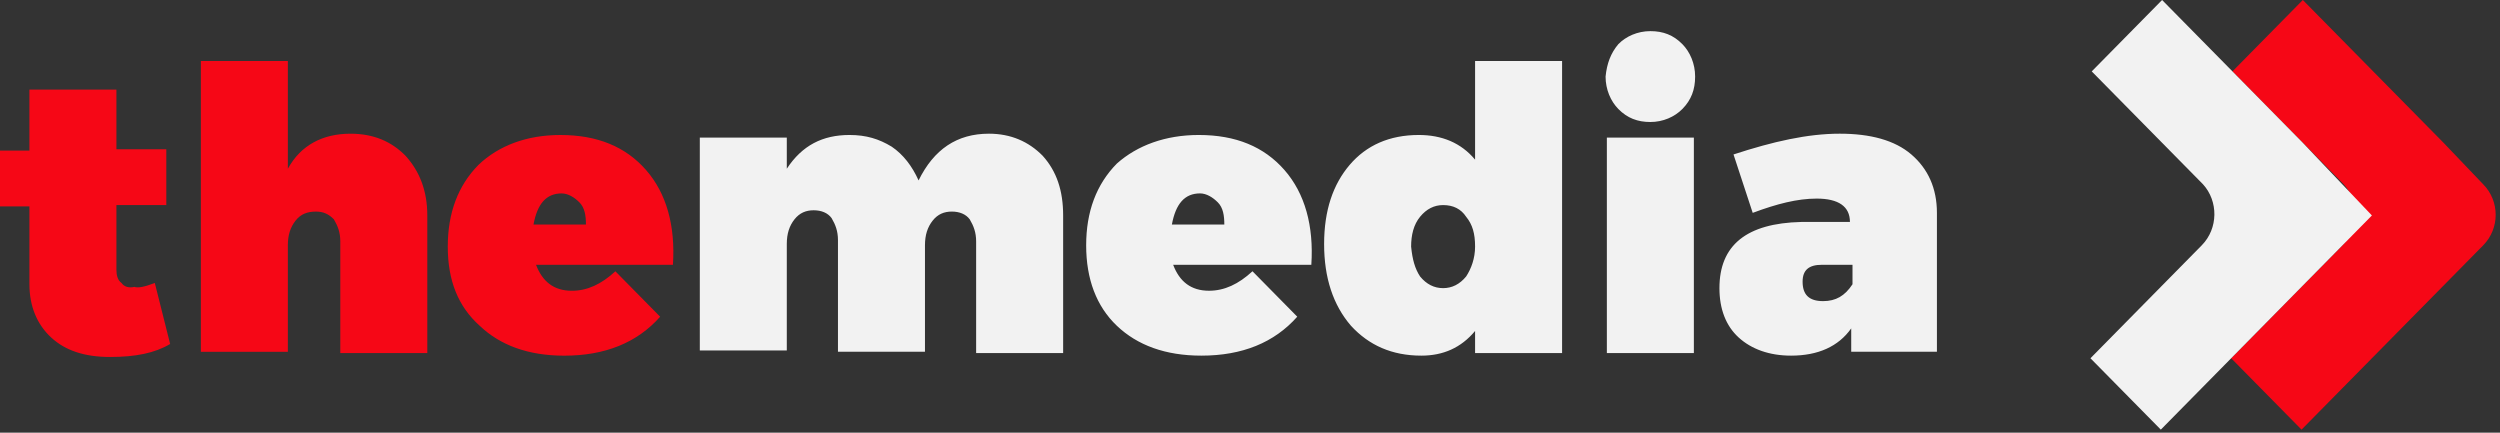
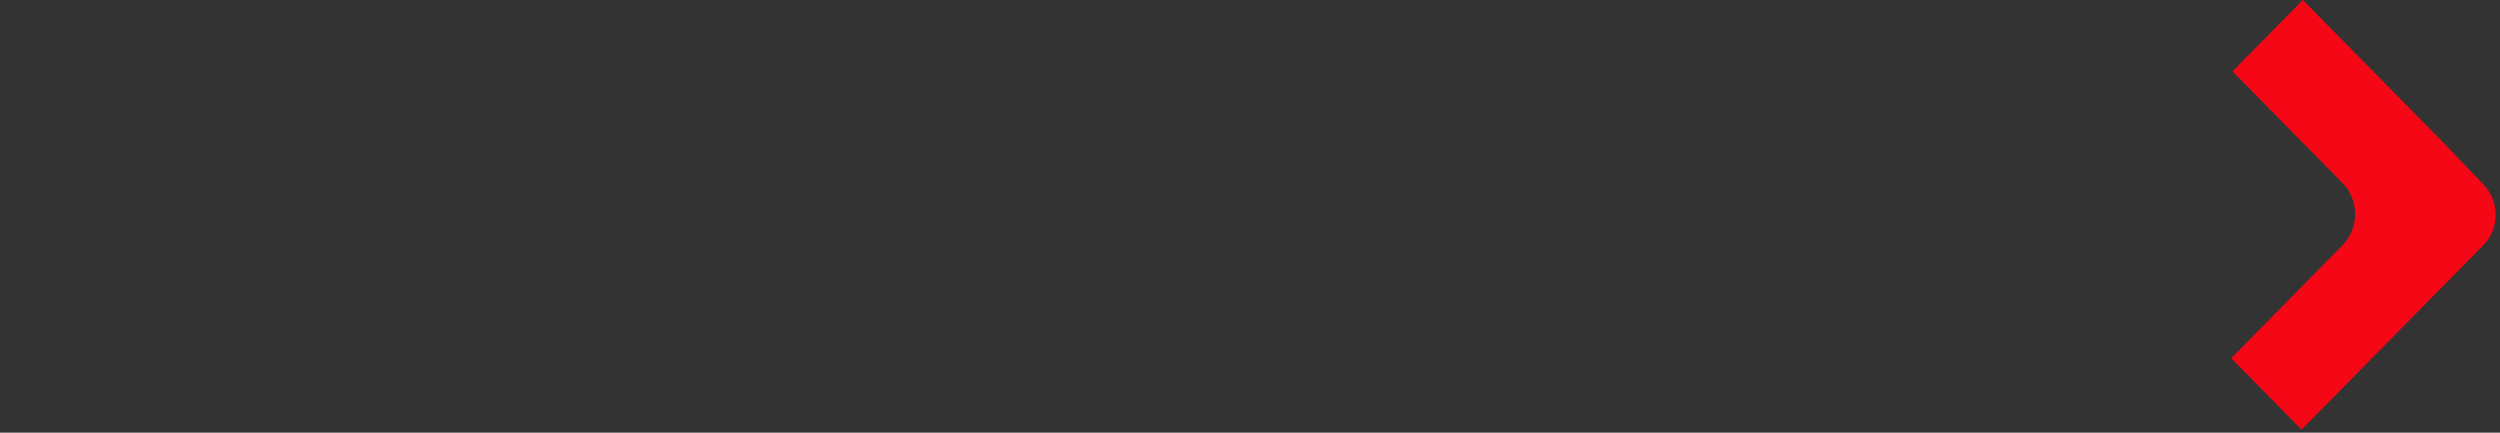
<svg xmlns="http://www.w3.org/2000/svg" width="156" height="27" viewBox="0 0 156 27" fill="none">
  <rect x="0" y="0" width="156" height="27" fill="#333333" stroke="none" />
-   <path d="M61.71 8.342C63.067 8.342 64.184 8.828 65.062 9.719C65.941 10.691 66.34 11.906 66.34 13.445V22.03H60.911V15.065C60.911 14.498 60.752 14.093 60.512 13.688C60.273 13.364 59.873 13.202 59.395 13.202C58.916 13.202 58.516 13.364 58.197 13.769C57.878 14.174 57.718 14.66 57.718 15.308V21.949H52.289V14.984C52.289 14.417 52.13 14.012 51.89 13.607C51.651 13.283 51.252 13.121 50.773 13.121C50.294 13.121 49.895 13.283 49.575 13.688C49.256 14.093 49.096 14.579 49.096 15.227V21.868H43.668V8.585H49.096V10.529C50.054 9.071 51.331 8.423 53.008 8.423C54.046 8.423 54.844 8.666 55.642 9.152C56.361 9.638 56.92 10.367 57.319 11.258C58.277 9.314 59.714 8.342 61.71 8.342ZM74.802 8.423C77.117 8.423 78.873 9.152 80.151 10.61C81.428 12.068 81.987 14.093 81.827 16.523H73.205C73.604 17.576 74.323 18.142 75.441 18.142C76.398 18.142 77.277 17.738 78.155 16.927L80.949 19.762C79.512 21.382 77.516 22.192 74.962 22.192C72.726 22.192 70.97 21.544 69.693 20.329C68.415 19.114 67.777 17.413 67.777 15.308C67.777 13.202 68.415 11.501 69.693 10.205C70.97 9.071 72.726 8.423 74.802 8.423ZM73.125 14.012H76.398C76.398 13.445 76.319 12.959 75.999 12.635C75.68 12.311 75.281 12.068 74.882 12.068C73.924 12.068 73.365 12.716 73.125 14.012ZM92.045 3.806H97.474V22.03H92.045V20.653C91.167 21.706 90.05 22.192 88.692 22.192C86.856 22.192 85.419 21.544 84.302 20.329C83.184 19.033 82.625 17.332 82.625 15.227C82.625 13.121 83.184 11.501 84.222 10.286C85.26 9.071 86.697 8.423 88.533 8.423C89.97 8.423 91.167 8.909 92.045 9.962V3.806ZM88.613 17.252C89.012 17.738 89.491 17.98 90.05 17.98C90.608 17.98 91.087 17.738 91.487 17.252C91.806 16.765 92.045 16.118 92.045 15.389C92.045 14.579 91.886 14.012 91.487 13.526C91.167 13.04 90.688 12.797 90.05 12.797C89.491 12.797 89.012 13.04 88.613 13.526C88.213 14.012 88.054 14.66 88.054 15.389C88.134 16.199 88.293 16.765 88.613 17.252ZM100.986 2.753C101.465 2.267 102.184 1.943 102.982 1.943C103.781 1.943 104.419 2.186 104.978 2.753C105.457 3.239 105.776 3.968 105.776 4.778C105.776 5.588 105.537 6.236 104.978 6.803C104.499 7.289 103.781 7.613 102.982 7.613C102.184 7.613 101.545 7.37 100.986 6.803C100.508 6.317 100.188 5.588 100.188 4.778C100.268 3.968 100.508 3.32 100.986 2.753ZM105.697 8.585V22.03H100.268V8.585H105.697ZM114.797 8.342C116.713 8.342 118.23 8.747 119.268 9.638C120.306 10.529 120.864 11.744 120.864 13.283V21.949H115.516V20.491C114.717 21.625 113.44 22.192 111.764 22.192C110.407 22.192 109.289 21.787 108.491 21.058C107.692 20.329 107.293 19.276 107.293 17.98C107.293 15.308 108.97 13.931 112.402 13.85H115.436C115.436 12.878 114.717 12.392 113.36 12.392C112.163 12.392 110.886 12.716 109.369 13.283L108.171 9.638C110.646 8.828 112.802 8.342 114.797 8.342ZM113.759 18.79C114.558 18.79 115.117 18.466 115.596 17.738V16.523H113.68C112.881 16.523 112.482 16.846 112.482 17.576C112.482 18.386 112.881 18.79 113.759 18.79Z" fill="#F2F2F2" />
-   <path d="M9.66 17.658L10.617 21.465C9.66 22.032 8.462 22.275 6.865 22.275C5.269 22.275 4.071 21.87 3.193 21.06C2.315 20.25 1.836 19.116 1.836 17.739V12.879H0V9.396H1.836V5.59H7.265V9.315H10.378V12.798H7.265V16.848C7.265 17.172 7.344 17.496 7.584 17.658C7.744 17.901 8.063 17.982 8.382 17.901C8.622 17.982 9.021 17.901 9.66 17.658ZM21.874 8.343C23.311 8.343 24.428 8.829 25.306 9.72C26.185 10.692 26.664 11.907 26.664 13.446V22.032H21.235V15.066C21.235 14.499 21.075 14.094 20.836 13.689C20.517 13.365 20.197 13.203 19.718 13.203C19.16 13.203 18.76 13.365 18.441 13.77C18.122 14.175 17.962 14.661 17.962 15.309V21.951H12.534V3.808H17.962V10.53C18.76 9.072 20.117 8.343 21.874 8.343ZM34.966 8.424C37.281 8.424 39.037 9.153 40.315 10.611C41.592 12.069 42.151 14.094 41.991 16.524H33.449C33.848 17.577 34.567 18.144 35.684 18.144C36.642 18.144 37.521 17.739 38.399 16.929L41.193 19.764C39.756 21.384 37.76 22.194 35.206 22.194C32.97 22.194 31.214 21.546 29.937 20.331C28.579 19.116 27.941 17.496 27.941 15.39C27.941 13.284 28.58 11.583 29.857 10.287C31.134 9.072 32.89 8.424 34.966 8.424ZM33.29 14.013H36.563C36.563 13.446 36.483 12.96 36.163 12.636C35.844 12.312 35.445 12.069 35.046 12.069C34.088 12.069 33.529 12.717 33.29 14.013Z" fill="#F60716" />
  <path d="M146.171 15.308L139.226 22.355L143.616 26.809L154.952 15.308C155.99 14.255 155.99 12.554 154.952 11.501L152.478 8.91L143.696 0L139.305 4.455L146.251 11.501C147.209 12.554 147.209 14.255 146.171 15.308Z" fill="#F60716" />
-   <path d="M137.389 15.308L130.444 22.355L134.835 26.809L148.007 13.445L143.696 8.91L134.915 0L130.524 4.455L137.469 11.501C138.427 12.554 138.427 14.255 137.389 15.308Z" fill="#F2F2F2" />
</svg>